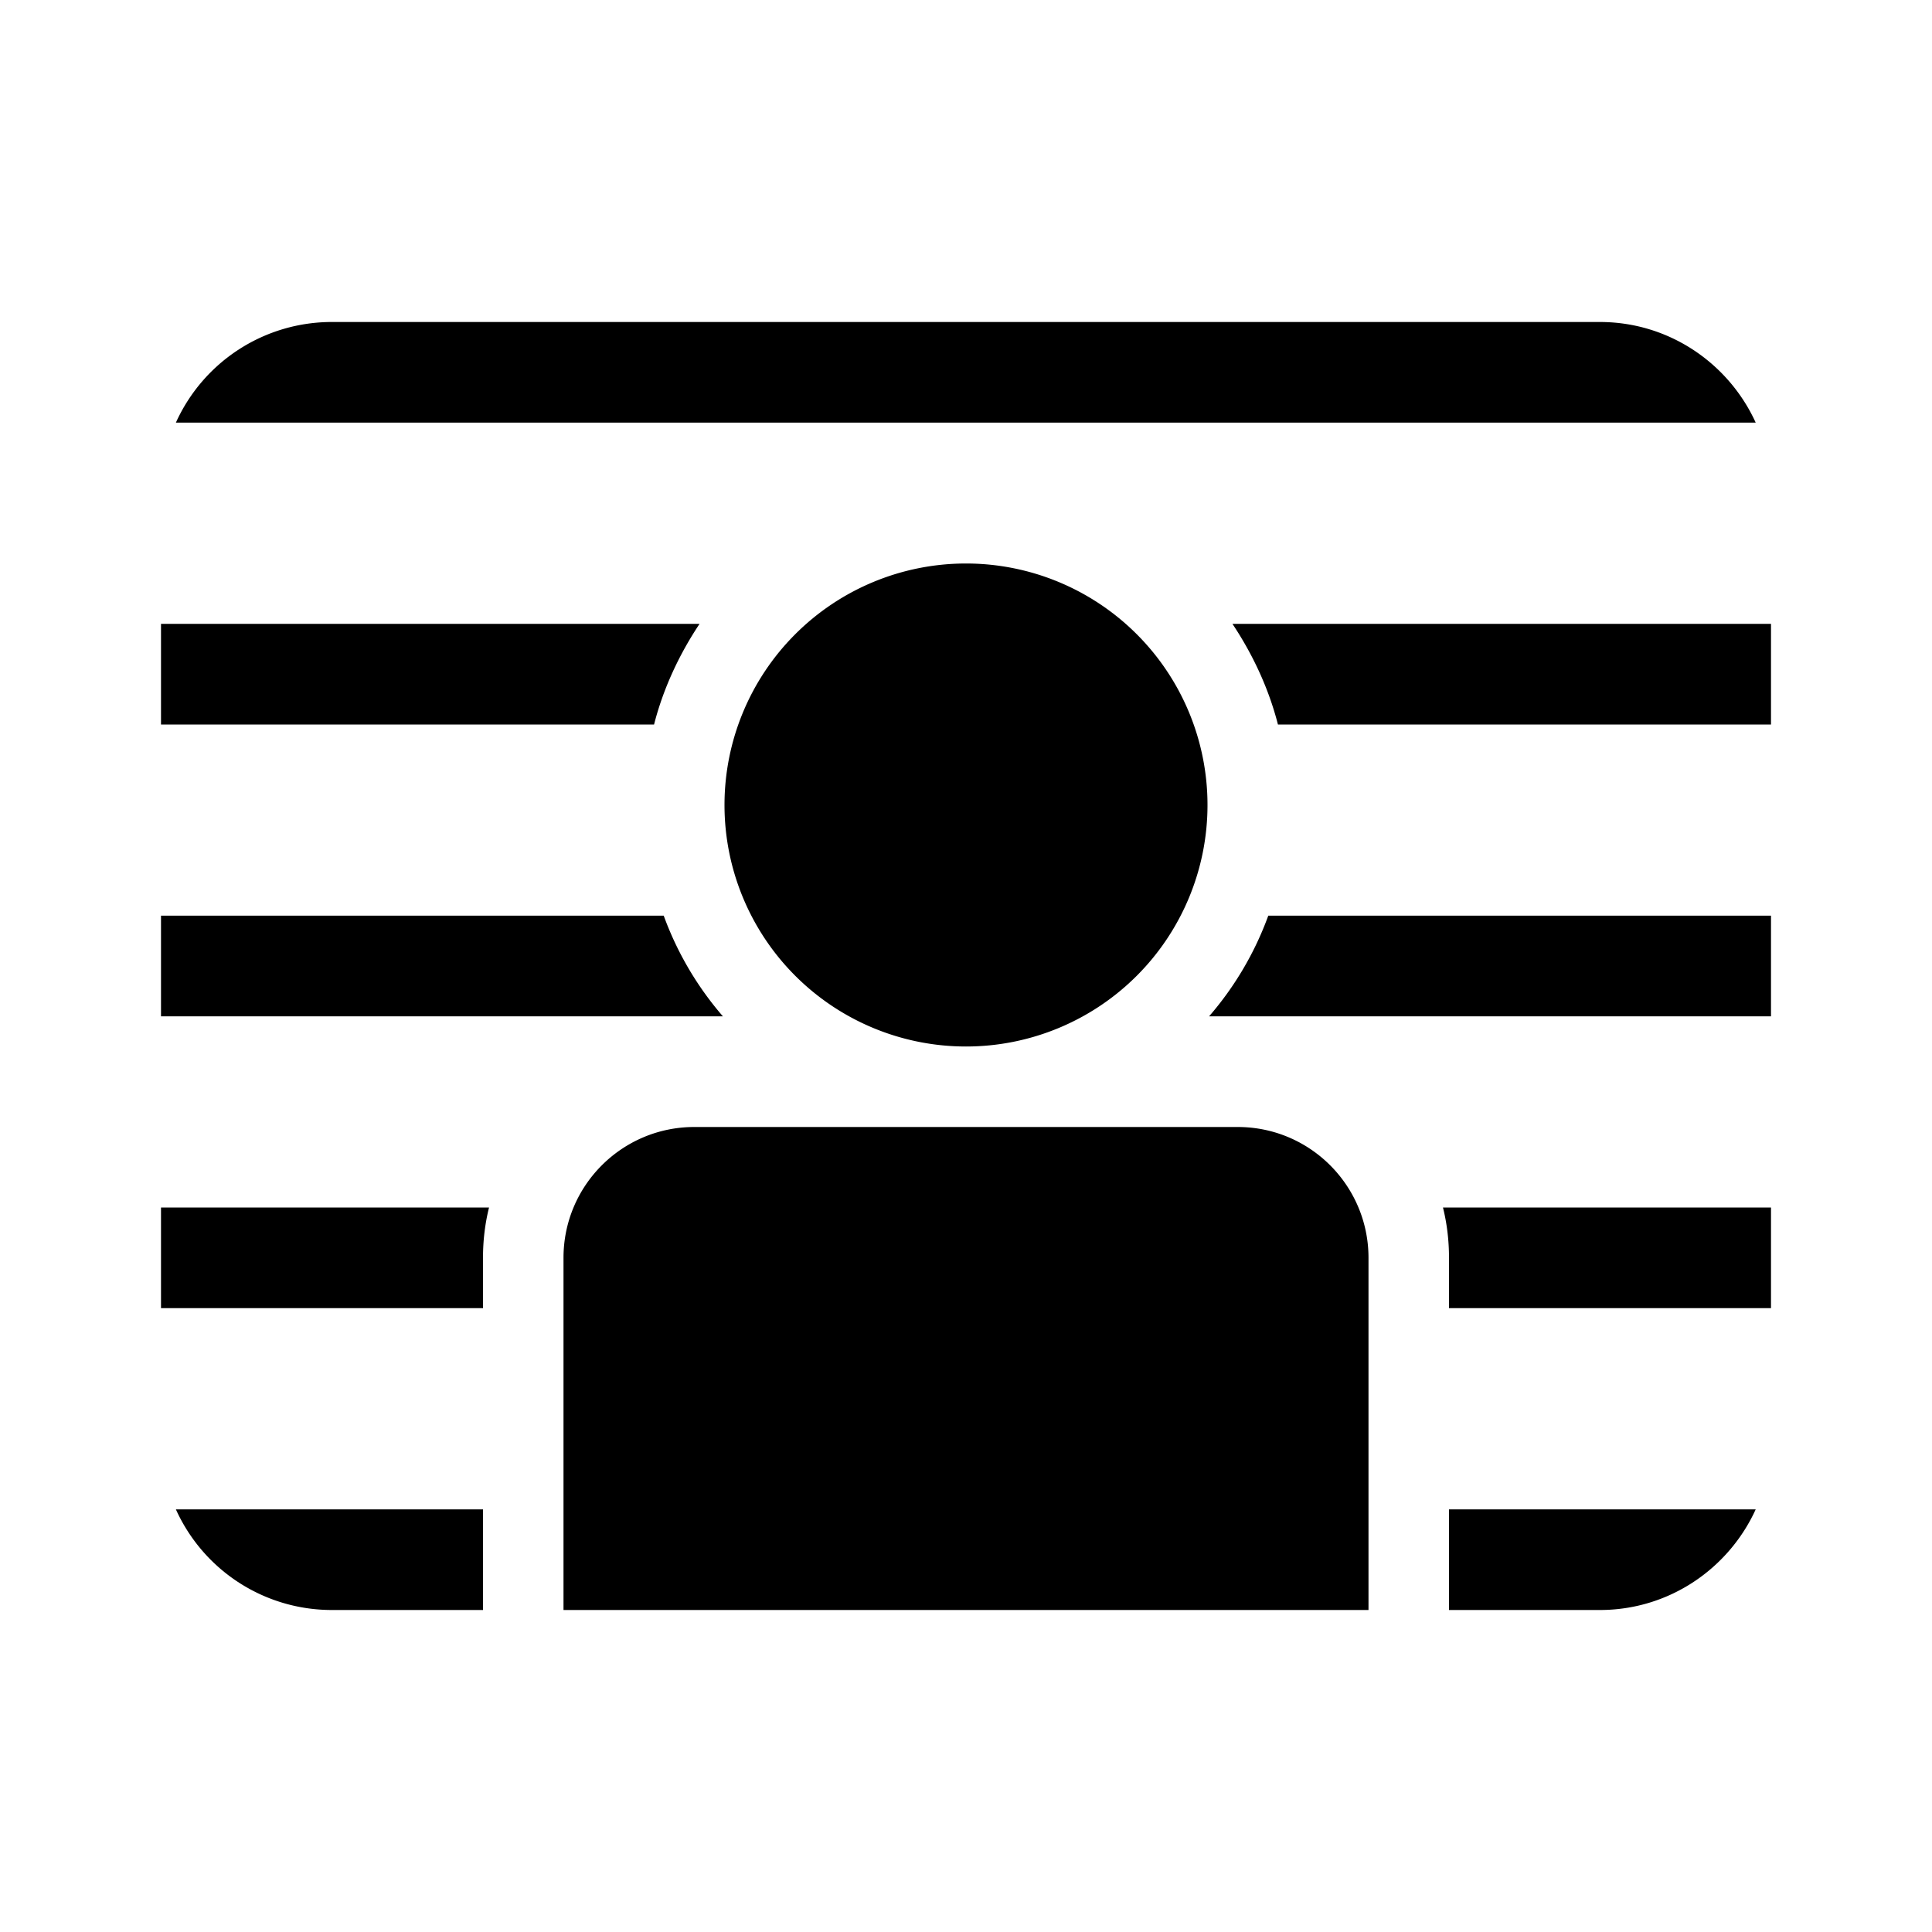
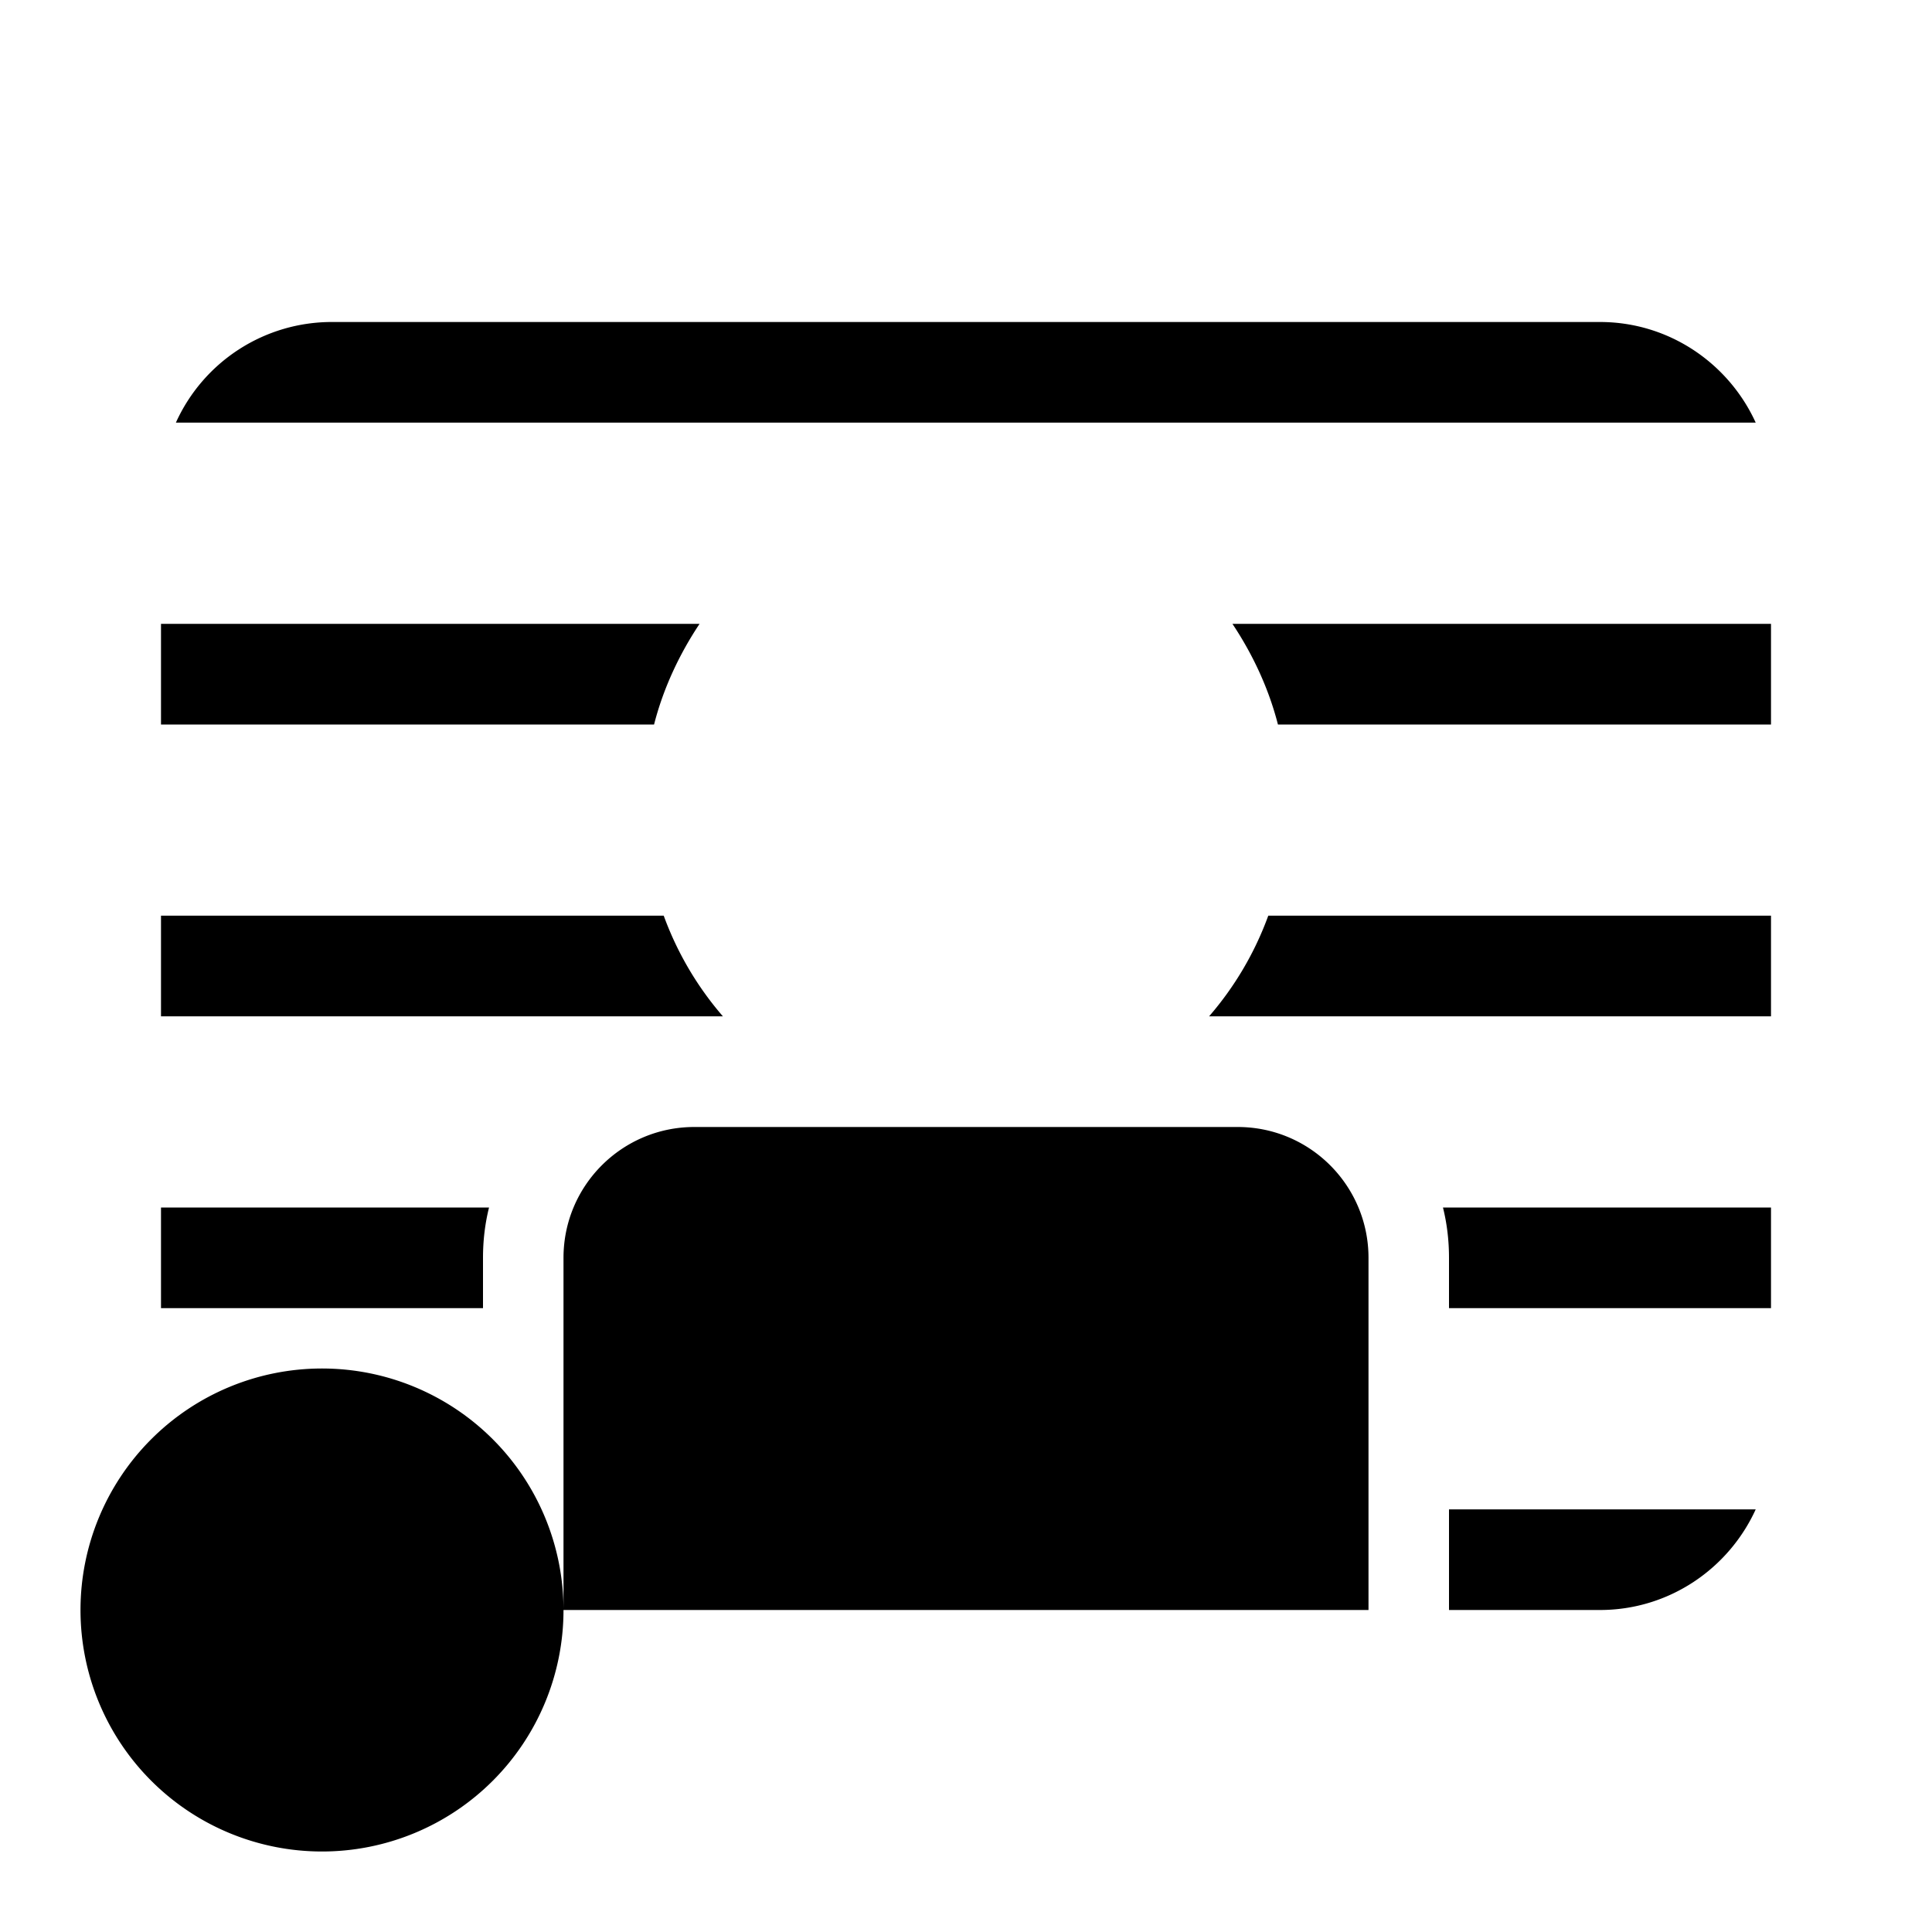
<svg xmlns="http://www.w3.org/2000/svg" width="48" height="48" viewBox="0 0 48 48">
-   <path d="M4.37 10.5A4.25 4.25 0 0 1 8.25 8h31.5c1.72 0 3.2 1.03 3.87 2.5H4.37Zm39.63 5H30.62c.5.75.9 1.6 1.13 2.5H44v-2.5Zm-40 0h13.38c-.5.75-.9 1.6-1.13 2.5H4v-2.5Zm0 7.25h12.49a8 8 0 0 0 1.47 2.5H4v-2.5ZM4 30h8.15c-.1.4-.15.82-.15 1.25v1.25H4V30Zm32 1.25v1.25h8V30h-8.15c.1.4.15.82.15 1.25ZM4.37 37.5H12V40H8.25a4.25 4.25 0 0 1-3.88-2.5Zm31.63 0V40h3.75c1.72 0 3.2-1.03 3.87-2.5H36Zm-4.49-14.75a8 8 0 0 1-1.47 2.5H44v-2.5H31.5ZM14 40v-8.75c0-1.8 1.46-3.25 3.25-3.25h13.5c1.8 0 3.25 1.46 3.25 3.25V40H14Zm16-20a6 6 0 1 1-12 0 6 6 0 0 1 12 0Z" />
+   <path d="M4.37 10.5A4.25 4.25 0 0 1 8.25 8h31.5c1.72 0 3.2 1.03 3.87 2.5H4.37Zm39.63 5H30.62c.5.75.9 1.6 1.13 2.5H44v-2.5Zm-40 0h13.38c-.5.75-.9 1.6-1.13 2.5H4v-2.5Zm0 7.25h12.49a8 8 0 0 0 1.47 2.5H4v-2.5ZM4 30h8.15c-.1.4-.15.82-.15 1.25v1.25H4V30Zm32 1.25v1.25h8V30h-8.15c.1.4.15.82.15 1.25ZM4.37 37.5H12V40H8.25a4.25 4.25 0 0 1-3.88-2.5Zm31.63 0V40h3.75c1.72 0 3.2-1.03 3.87-2.5H36Zm-4.49-14.75a8 8 0 0 1-1.47 2.5H44v-2.5H31.5ZM14 40v-8.75c0-1.8 1.46-3.25 3.25-3.25h13.5c1.8 0 3.25 1.46 3.25 3.25V40H14Za6 6 0 1 1-12 0 6 6 0 0 1 12 0Z" />
</svg>